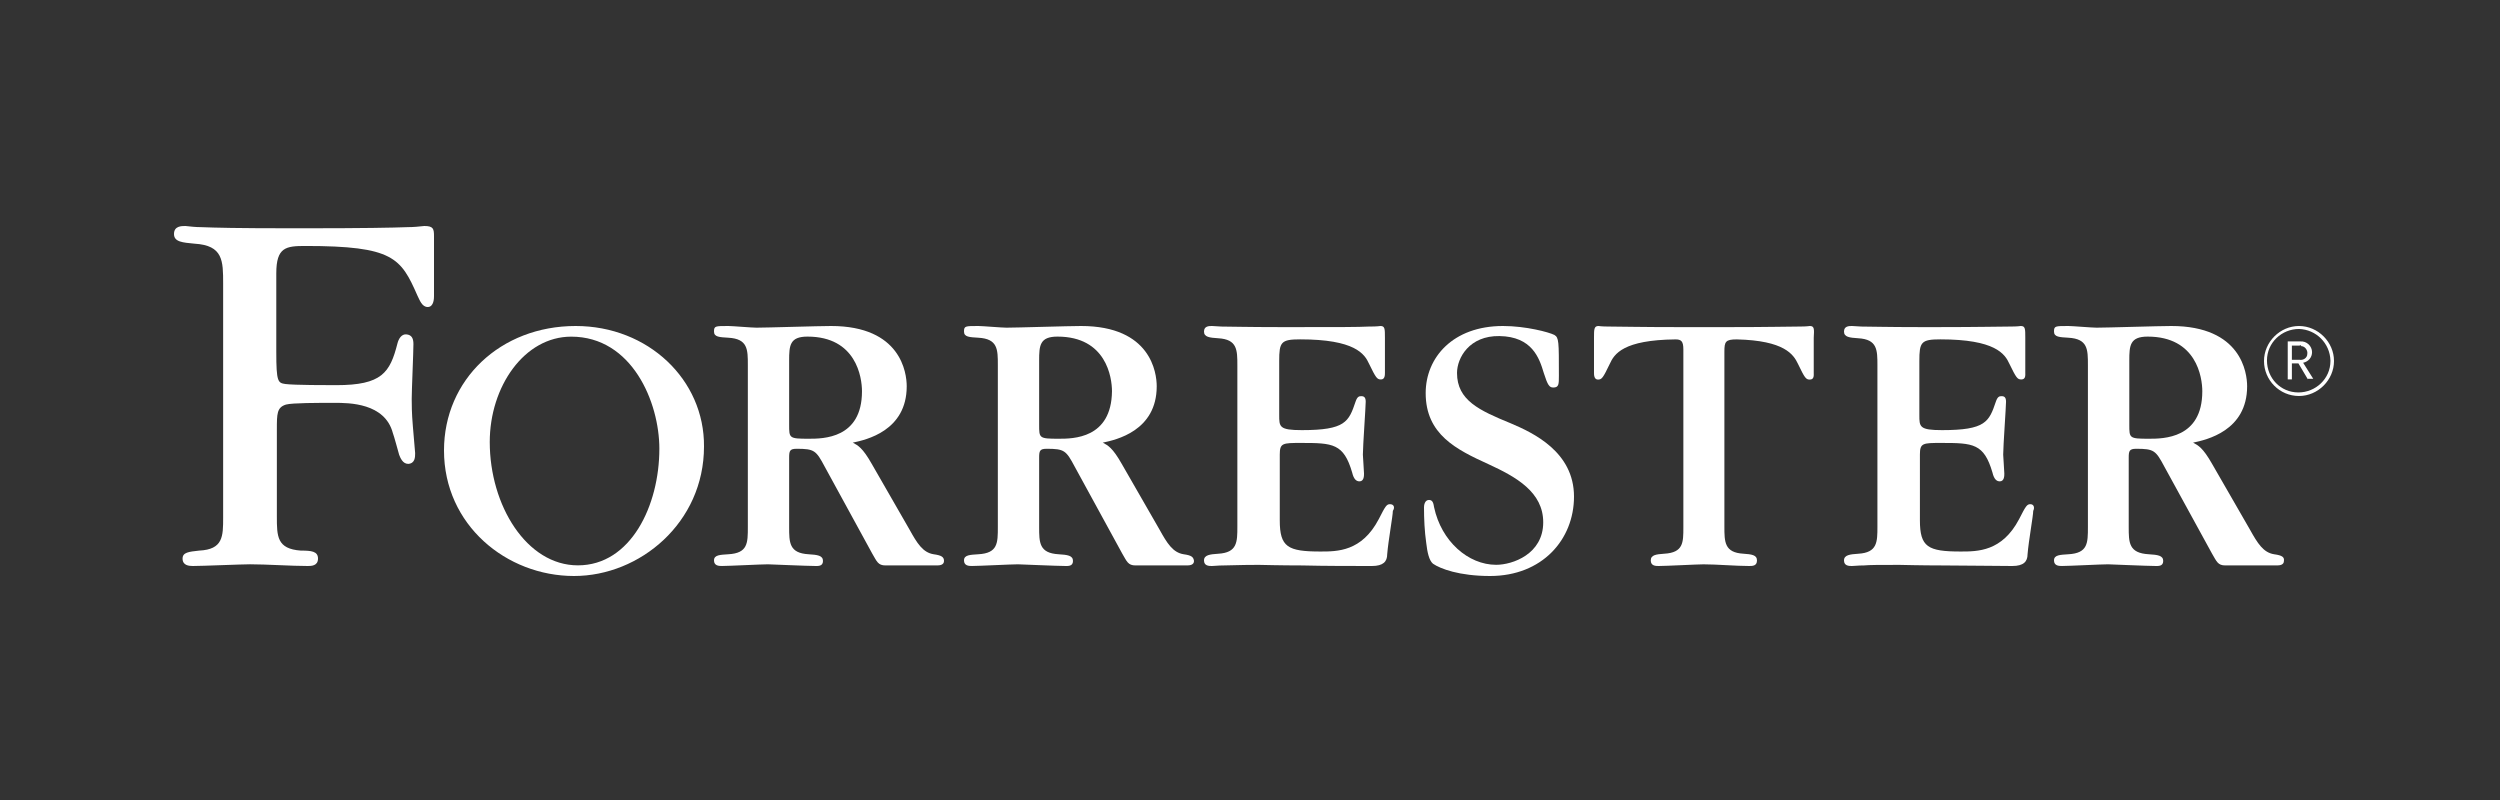
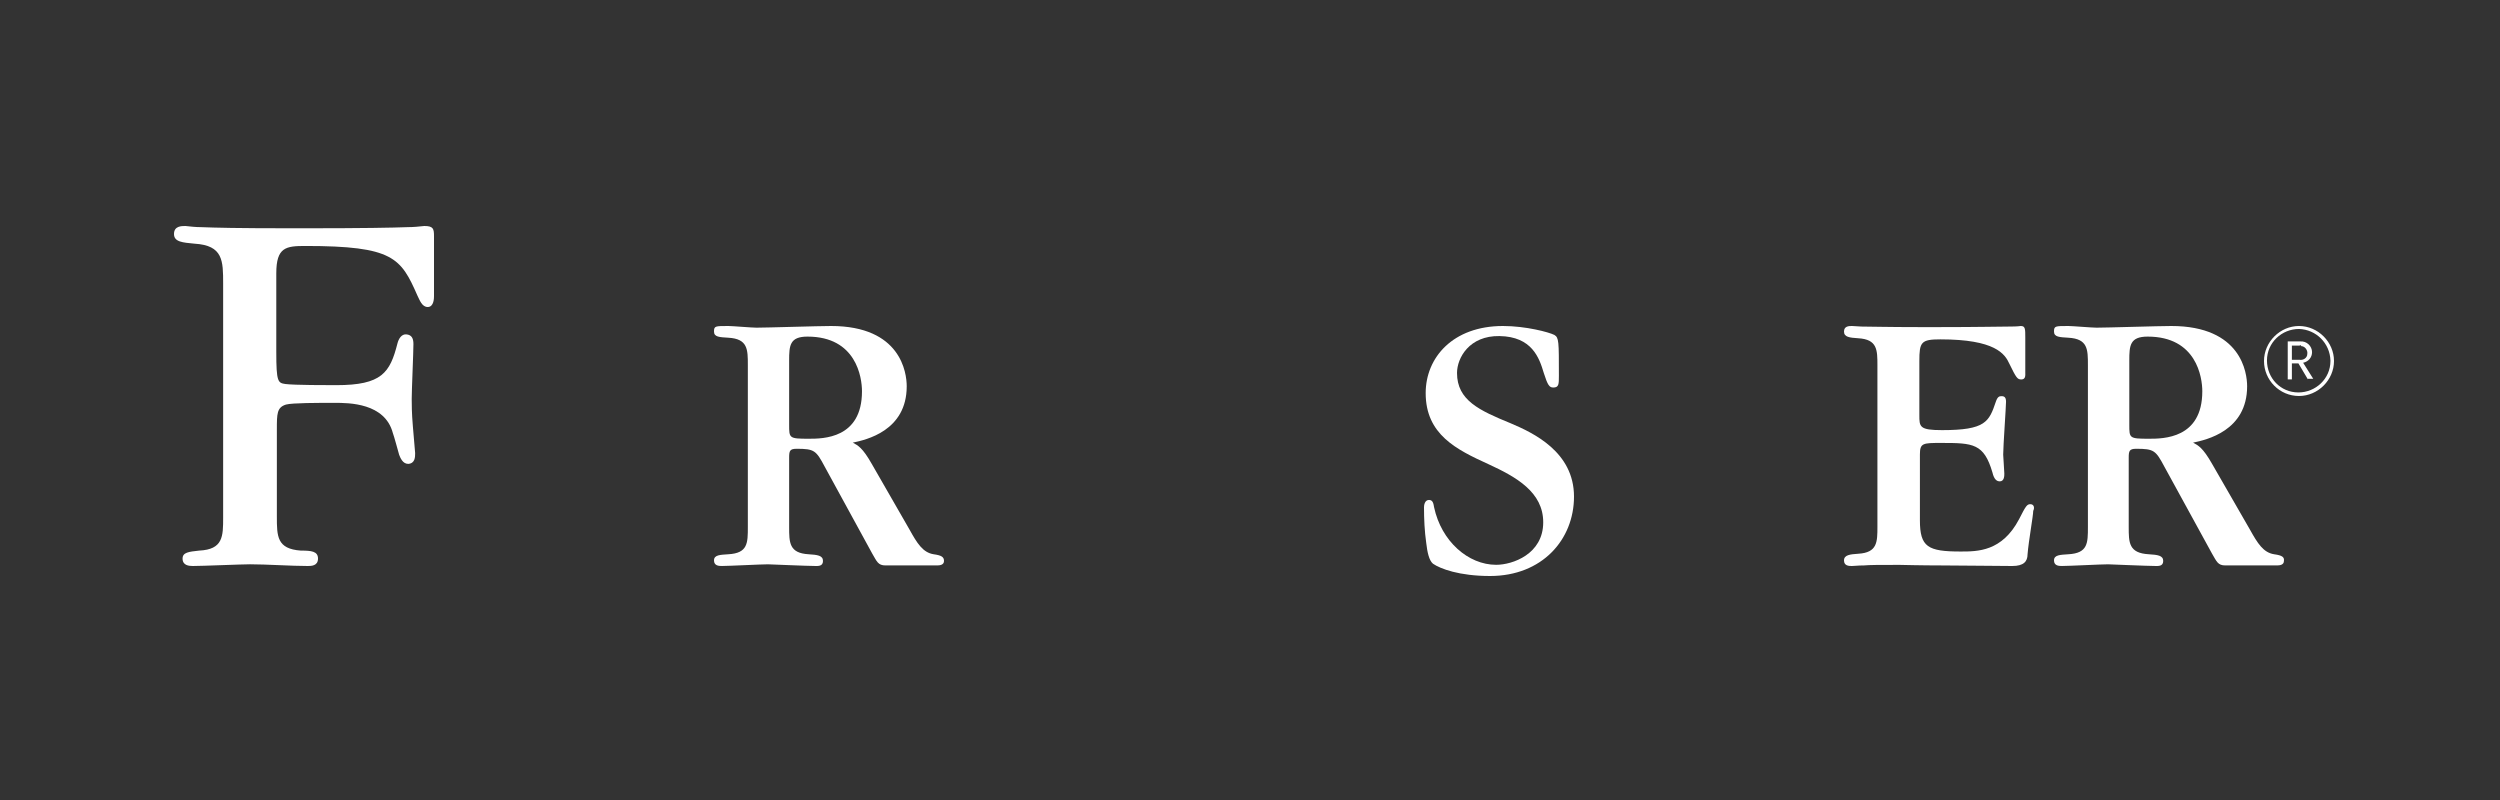
<svg xmlns="http://www.w3.org/2000/svg" width="250px" height="80px" viewBox="0 0 250 80" version="1.1">
  <rect x="0" y="0" width="250" height="80" fill="#333333" stroke="none" />
  <title>Logos/Partners/Forrester_White_250x80</title>
  <g id="Logos/Partners/Forrester_White_250x80" stroke="none" stroke-width="1" fill="none" fill-rule="evenodd">
    <g id="Forrester" transform="translate(17, 23)" fill="#FFFFFF" fill-rule="nonzero">
      <path d="M212.9,16.6 C210.942,16.6 209.4,14.998 209.4,13.1 C209.4,11.202 211.002,9.6 212.9,9.6 C214.798,9.6 216.4,11.202 216.4,13.1 C216.4,13.1 216.4,13.1 216.4,13.1 C216.4,14.998 214.798,16.6 212.9,16.6 Z M212.9,9.897 C211.18,9.897 209.697,11.261 209.697,13.041 C209.697,14.82 211.061,16.244 212.841,16.244 C214.561,16.244 216.044,14.88 216.044,13.1 C216.044,13.1 216.044,13.1 216.044,13.041 C215.985,11.32 214.62,9.956 212.9,9.897 Z M213.79,14.939 L212.841,13.337 L212.188,13.337 L212.188,14.939 L211.773,14.939 L211.773,11.142 L213.019,11.142 C213.671,11.083 214.205,11.617 214.205,12.21 C214.205,12.21 214.205,12.21 214.205,12.21 C214.205,12.744 213.849,13.159 213.315,13.278 L214.324,14.88 L213.79,14.88 L213.79,14.939 Z M212.959,11.558 L212.188,11.558 L212.188,12.981 L212.959,12.981 C213.315,13.041 213.731,12.803 213.731,12.388 C213.79,12.032 213.493,11.617 213.137,11.617 C213.078,11.498 213.019,11.498 212.959,11.558 L212.959,11.558 Z" id="Shape" />
-       <path d="M163.981,9.6 C163.869,9.6 163.812,9.656 162.801,9.656 C161.789,9.656 159.822,9.712 155.832,9.712 L150.999,9.712 C147.008,9.712 145.041,9.656 144.03,9.656 C143.018,9.656 142.962,9.6 142.85,9.6 C142.4,9.6 142.4,9.935 142.4,10.772 L142.4,14.288 C142.4,14.456 142.4,14.958 142.793,14.958 C143.187,14.958 143.299,14.791 143.974,13.395 C144.423,12.391 145.322,10.995 150.549,10.94 C151.111,10.94 151.336,11.107 151.336,11.944 L151.336,29.749 C151.336,31.256 151.336,32.26 149.425,32.372 C148.638,32.428 148.076,32.484 148.076,33.042 C148.076,33.6 148.582,33.6 148.863,33.6 C149.594,33.6 152.741,33.433 153.359,33.433 C154.652,33.433 156.619,33.6 157.911,33.6 C158.249,33.6 158.698,33.6 158.698,33.042 C158.698,32.484 158.136,32.428 157.349,32.372 C155.439,32.26 155.439,31.2 155.439,29.637 L155.439,12.167 C155.439,11.163 155.551,10.94 156.675,10.94 C161.452,11.051 162.351,12.447 162.801,13.395 C163.475,14.791 163.588,14.958 163.981,14.958 C164.431,14.958 164.374,14.512 164.374,14.288 L164.374,10.772 C164.431,9.879 164.431,9.6 163.981,9.6 Z" id="Path" />
-       <path d="M122.002,27.419 C121.663,27.419 121.55,27.586 120.871,28.923 C119.175,32.152 116.744,32.152 115.047,32.152 C111.768,32.152 110.977,31.707 110.977,29.034 L110.977,22.463 C110.977,21.294 111.259,21.294 113.125,21.294 C116.291,21.294 117.366,21.349 118.214,24.245 C118.383,24.969 118.666,25.136 118.949,25.136 C119.401,25.136 119.401,24.579 119.401,24.356 C119.401,24.022 119.288,22.742 119.288,22.463 C119.288,21.628 119.571,17.674 119.571,17.173 C119.571,16.728 119.401,16.616 119.118,16.616 C118.892,16.616 118.723,16.672 118.553,17.173 C117.875,19.178 117.535,20.013 113.182,20.013 C110.92,20.013 110.92,19.679 110.92,18.51 L110.92,13.108 C110.92,11.215 111.09,10.936 113.012,10.936 C118.496,10.936 119.458,12.384 119.91,13.387 C120.588,14.779 120.702,14.946 121.097,14.946 C121.493,14.946 121.493,14.5 121.493,14.277 L121.493,10.769 C121.493,9.878 121.493,9.6 121.041,9.6 C120.928,9.6 120.871,9.656 119.853,9.656 C118.836,9.711 116.857,9.711 112.842,9.711 L110.977,9.711 C107.697,9.711 106.001,9.656 105.153,9.656 C104.814,9.656 104.531,9.6 104.192,9.6 C103.909,9.6 103.4,9.6 103.4,10.157 C103.4,10.714 103.965,10.769 104.814,10.825 C106.736,10.936 106.736,11.994 106.736,13.554 L106.736,29.646 C106.736,31.206 106.736,32.264 104.814,32.375 C104.022,32.431 103.4,32.486 103.4,33.043 C103.4,33.6 103.909,33.6 104.192,33.6 C104.474,33.6 104.757,33.544 105.379,33.544 C106.001,33.544 106.962,33.489 108.545,33.489 L108.998,33.489 C109.224,33.489 111.033,33.544 113.238,33.544 C115.443,33.6 118.214,33.6 120.193,33.6 C121.324,33.6 121.719,33.155 121.719,32.431 C121.832,31.039 122.285,28.588 122.285,28.087 C122.511,27.753 122.398,27.419 122.002,27.419 Z" id="Path" />
      <path d="M186.039,27.419 C185.699,27.419 185.585,27.586 184.906,28.923 C183.206,32.152 180.77,32.152 179.07,32.152 C175.785,32.152 174.991,31.707 174.991,29.034 L174.991,22.463 C174.991,21.294 175.275,21.294 177.144,21.294 C180.317,21.294 181.393,21.349 182.243,24.245 C182.413,24.969 182.696,25.136 182.979,25.136 C183.433,25.136 183.433,24.579 183.433,24.356 C183.433,24.022 183.319,22.742 183.319,22.463 C183.319,21.628 183.603,17.674 183.603,17.173 C183.603,16.728 183.433,16.616 183.149,16.616 C182.923,16.616 182.753,16.672 182.583,17.173 C181.903,19.178 181.563,20.013 177.201,20.013 C174.935,20.013 174.935,19.679 174.935,18.51 L174.935,13.108 C174.935,11.215 175.105,10.936 177.031,10.936 C182.526,10.936 183.489,12.384 183.943,13.387 C184.622,14.779 184.736,14.946 185.132,14.946 C185.585,14.946 185.529,14.5 185.529,14.277 L185.529,10.769 C185.529,9.878 185.529,9.6 185.076,9.6 C184.962,9.6 184.906,9.656 183.886,9.656 C182.866,9.656 180.883,9.711 176.861,9.711 L174.991,9.711 C171.706,9.711 170.006,9.656 169.156,9.656 C168.816,9.656 168.533,9.6 168.193,9.6 C167.91,9.6 167.4,9.6 167.4,10.157 C167.4,10.714 167.967,10.769 168.816,10.825 C170.742,10.936 170.742,11.994 170.742,13.554 L170.742,29.646 C170.742,31.206 170.742,32.264 168.816,32.375 C168.023,32.431 167.4,32.486 167.4,33.043 C167.4,33.6 167.91,33.6 168.193,33.6 C168.476,33.6 168.76,33.544 169.383,33.544 C170.006,33.489 170.969,33.489 172.555,33.489 L173.009,33.489 C173.235,33.489 175.048,33.544 177.258,33.544 C179.467,33.544 182.243,33.6 184.226,33.6 C185.359,33.6 185.755,33.155 185.755,32.431 C185.869,31.039 186.322,28.588 186.322,28.087 C186.492,27.753 186.379,27.419 186.039,27.419 Z" id="Path" />
      <path d="M134.075,19.332 C130.941,18.045 128.702,17.038 128.702,14.298 C128.702,12.788 129.934,10.551 132.956,10.607 C136.202,10.663 136.93,12.788 137.378,14.298 C137.769,15.528 137.937,15.752 138.329,15.752 C138.889,15.752 138.889,15.417 138.889,14.578 C138.889,11.11 138.889,10.774 138.441,10.495 C137.881,10.215 135.587,9.6 133.292,9.6 C128.31,9.6 125.568,12.732 125.568,16.311 C125.568,20.45 128.646,21.96 131.837,23.414 C134.635,24.701 137.322,26.211 137.322,29.231 C137.322,32.419 134.243,33.481 132.62,33.481 C129.822,33.481 127.135,31.132 126.407,27.721 C126.351,27.385 126.296,26.994 125.904,26.994 C125.456,26.994 125.4,27.553 125.4,27.721 C125.4,28.895 125.456,30.126 125.624,31.3 C125.736,32.251 125.904,33.034 126.296,33.37 C127.023,33.873 128.926,34.6 132.004,34.6 C137.21,34.6 140.4,30.965 140.4,26.658 C140.4,22.184 136.314,20.282 134.075,19.332 Z" id="Path" />
-       <path d="M40.567,9.6 C33.035,9.6 27.4,14.981 27.4,22.044 C27.4,29.499 33.649,34.6 40.4,34.6 C46.983,34.6 53.4,29.275 53.4,21.652 C53.455,14.981 47.82,9.6 40.567,9.6 Z M40.79,33.535 C35.657,33.535 31.975,27.537 31.975,21.203 C31.975,15.654 35.434,10.665 40.121,10.665 C46.202,10.665 48.936,17.223 48.936,21.876 C48.936,27.537 46.091,33.535 40.79,33.535 Z" id="Shape" />
      <path d="M25.429,-0.4 C24.914,-0.343 24.343,-0.286 23.771,-0.286 C22.286,-0.229 19.314,-0.172 13.486,-0.172 L12.229,-0.172 C6.629,-0.172 4.571,-0.229 3.086,-0.286 C2.571,-0.286 2.057,-0.343 1.543,-0.4 C1.143,-0.4 0.4,-0.4 0.4,0.399 C0.4,1.197 1.257,1.254 2.457,1.368 C5.314,1.54 5.314,3.08 5.314,5.362 L5.314,28.751 C5.314,30.634 5.314,31.946 2.914,32.06 C1.886,32.174 1.257,32.231 1.257,32.858 C1.257,33.543 1.886,33.6 2.286,33.6 C3.2,33.6 7.2,33.429 8,33.429 C9.6,33.429 12.171,33.6 13.771,33.6 C14.114,33.6 14.8,33.6 14.8,32.858 C14.8,32.117 14.114,32.06 13.086,32.06 C10.686,31.889 10.686,30.634 10.686,28.637 L10.686,19.966 C10.686,18.368 10.686,17.741 11.6,17.456 C12.229,17.285 14.8,17.285 16.457,17.285 C17.886,17.285 21.486,17.285 22.286,20.308 C22.4,20.593 22.8,22.077 22.914,22.476 C23.029,22.761 23.257,23.389 23.829,23.389 C24.514,23.332 24.514,22.704 24.514,22.305 L24.286,19.623 C24.171,18.311 24.171,17.342 24.171,16.885 C24.171,16.03 24.343,12.207 24.343,11.409 C24.343,10.838 24.171,10.496 23.657,10.439 C23.143,10.382 22.857,10.895 22.743,11.352 C22,14.261 21.2,15.516 16.629,15.516 C15.771,15.516 12.4,15.516 11.543,15.402 C10.8,15.288 10.629,15.231 10.629,12.207 L10.629,4.335 C10.629,1.711 11.6,1.597 13.543,1.597 C22.343,1.597 23.086,2.795 24.743,6.56 C24.971,7.016 25.2,7.701 25.771,7.701 C26.4,7.701 26.4,6.788 26.4,6.617 L26.4,0.627 C26.4,-0.115 26.343,-0.4 25.429,-0.4 Z" id="Path" />
      <path d="M76.368,32.426 C75.278,32.259 74.704,31.31 73.959,29.971 L70.173,23.385 C69.255,21.767 68.797,21.543 68.28,21.264 C69.6,20.985 73.672,20.092 73.672,15.628 C73.672,14.288 73.098,9.6 66.101,9.6 C64.896,9.6 59.677,9.767 58.644,9.767 C58.186,9.767 56.235,9.6 55.834,9.6 C54.515,9.6 54.4,9.6 54.4,10.158 C54.4,10.716 54.974,10.716 55.834,10.772 C57.784,10.884 57.784,11.944 57.784,13.507 L57.784,29.692 C57.784,31.31 57.784,32.315 55.834,32.426 C55.031,32.482 54.4,32.482 54.4,33.04 C54.4,33.598 54.916,33.598 55.203,33.598 C55.891,33.598 59.103,33.431 59.792,33.431 C59.964,33.431 63.749,33.598 64.495,33.598 C64.782,33.598 65.298,33.654 65.298,33.096 C65.298,32.538 64.724,32.482 63.864,32.426 C61.914,32.315 61.914,31.254 61.914,29.692 L61.914,22.771 C61.914,22.102 61.971,21.878 62.659,21.878 C64.437,21.878 64.609,22.046 65.47,23.664 L70.23,32.371 C70.689,33.152 70.804,33.543 71.55,33.543 L76.712,33.543 C76.999,33.543 77.4,33.487 77.4,33.096 C77.4,32.705 77.171,32.538 76.368,32.426 Z M63.864,20.874 C61.914,20.874 61.914,20.818 61.914,19.478 L61.914,13.06 C61.914,11.553 61.971,10.66 63.749,10.66 C68.624,10.66 69.198,14.735 69.198,16.13 C69.198,20.874 65.298,20.874 63.864,20.874 Z" id="Shape" />
-       <path d="M101.368,32.426 C100.278,32.259 99.704,31.31 98.959,29.971 L95.173,23.385 C94.255,21.767 93.797,21.543 93.28,21.264 C94.6,20.985 98.672,20.092 98.672,15.628 C98.672,14.288 98.098,9.6 91.101,9.6 C89.896,9.6 84.677,9.767 83.644,9.767 C83.186,9.767 81.235,9.6 80.834,9.6 C79.515,9.6 79.4,9.6 79.4,10.158 C79.4,10.716 79.974,10.716 80.834,10.772 C82.784,10.884 82.784,11.944 82.784,13.507 L82.784,29.692 C82.784,31.31 82.784,32.315 80.834,32.426 C80.031,32.482 79.4,32.482 79.4,33.04 C79.4,33.598 79.916,33.598 80.203,33.598 C80.891,33.598 84.103,33.431 84.792,33.431 C84.964,33.431 88.749,33.598 89.495,33.598 C89.782,33.598 90.298,33.654 90.298,33.096 C90.298,32.538 89.724,32.482 88.864,32.426 C86.914,32.315 86.914,31.254 86.914,29.692 L86.914,22.771 C86.914,22.102 86.971,21.878 87.659,21.878 C89.437,21.878 89.609,22.046 90.47,23.664 L95.23,32.371 C95.689,33.152 95.804,33.543 96.55,33.543 L101.712,33.543 C101.999,33.543 102.4,33.487 102.4,33.096 C102.343,32.705 102.171,32.538 101.368,32.426 Z M88.864,20.874 C86.914,20.874 86.914,20.818 86.914,19.478 L86.914,13.06 C86.914,11.553 86.971,10.66 88.749,10.66 C93.624,10.66 94.198,14.735 94.198,16.13 C94.141,20.874 90.298,20.874 88.864,20.874 Z" id="Shape" />
      <path d="M210.415,32.426 C209.322,32.259 208.748,31.31 208,29.971 L204.207,23.385 C203.287,21.767 202.827,21.543 202.31,21.264 C203.632,20.985 207.713,20.092 207.713,15.628 C207.713,14.288 207.138,9.6 200.126,9.6 C198.919,9.6 193.688,9.767 192.653,9.767 C192.194,9.767 190.239,9.6 189.837,9.6 C188.515,9.6 188.4,9.6 188.4,10.158 C188.4,10.716 188.975,10.716 189.837,10.772 C191.791,10.884 191.791,11.944 191.791,13.507 L191.791,29.692 C191.791,31.31 191.791,32.315 189.837,32.426 C189.032,32.482 188.4,32.482 188.4,33.04 C188.4,33.598 188.917,33.598 189.205,33.598 C189.894,33.598 193.113,33.431 193.803,33.431 C193.975,33.431 197.769,33.598 198.516,33.598 C198.804,33.598 199.321,33.654 199.321,33.096 C199.321,32.538 198.746,32.482 197.884,32.426 C195.872,32.315 195.872,31.254 195.872,29.692 L195.872,22.771 C195.872,22.102 195.93,21.878 196.62,21.878 C198.401,21.878 198.574,22.046 199.436,23.664 L204.207,32.371 C204.667,33.152 204.782,33.543 205.529,33.543 L210.702,33.543 C210.989,33.543 211.392,33.487 211.392,33.096 C211.449,32.705 211.219,32.538 210.415,32.426 Z M197.884,20.874 C195.93,20.874 195.93,20.818 195.93,19.478 L195.93,13.06 C195.93,11.553 195.987,10.66 197.769,10.66 C202.655,10.66 203.23,14.735 203.23,16.13 C203.23,20.874 199.321,20.874 197.884,20.874 Z" id="Shape" />
    </g>
  </g>
</svg>